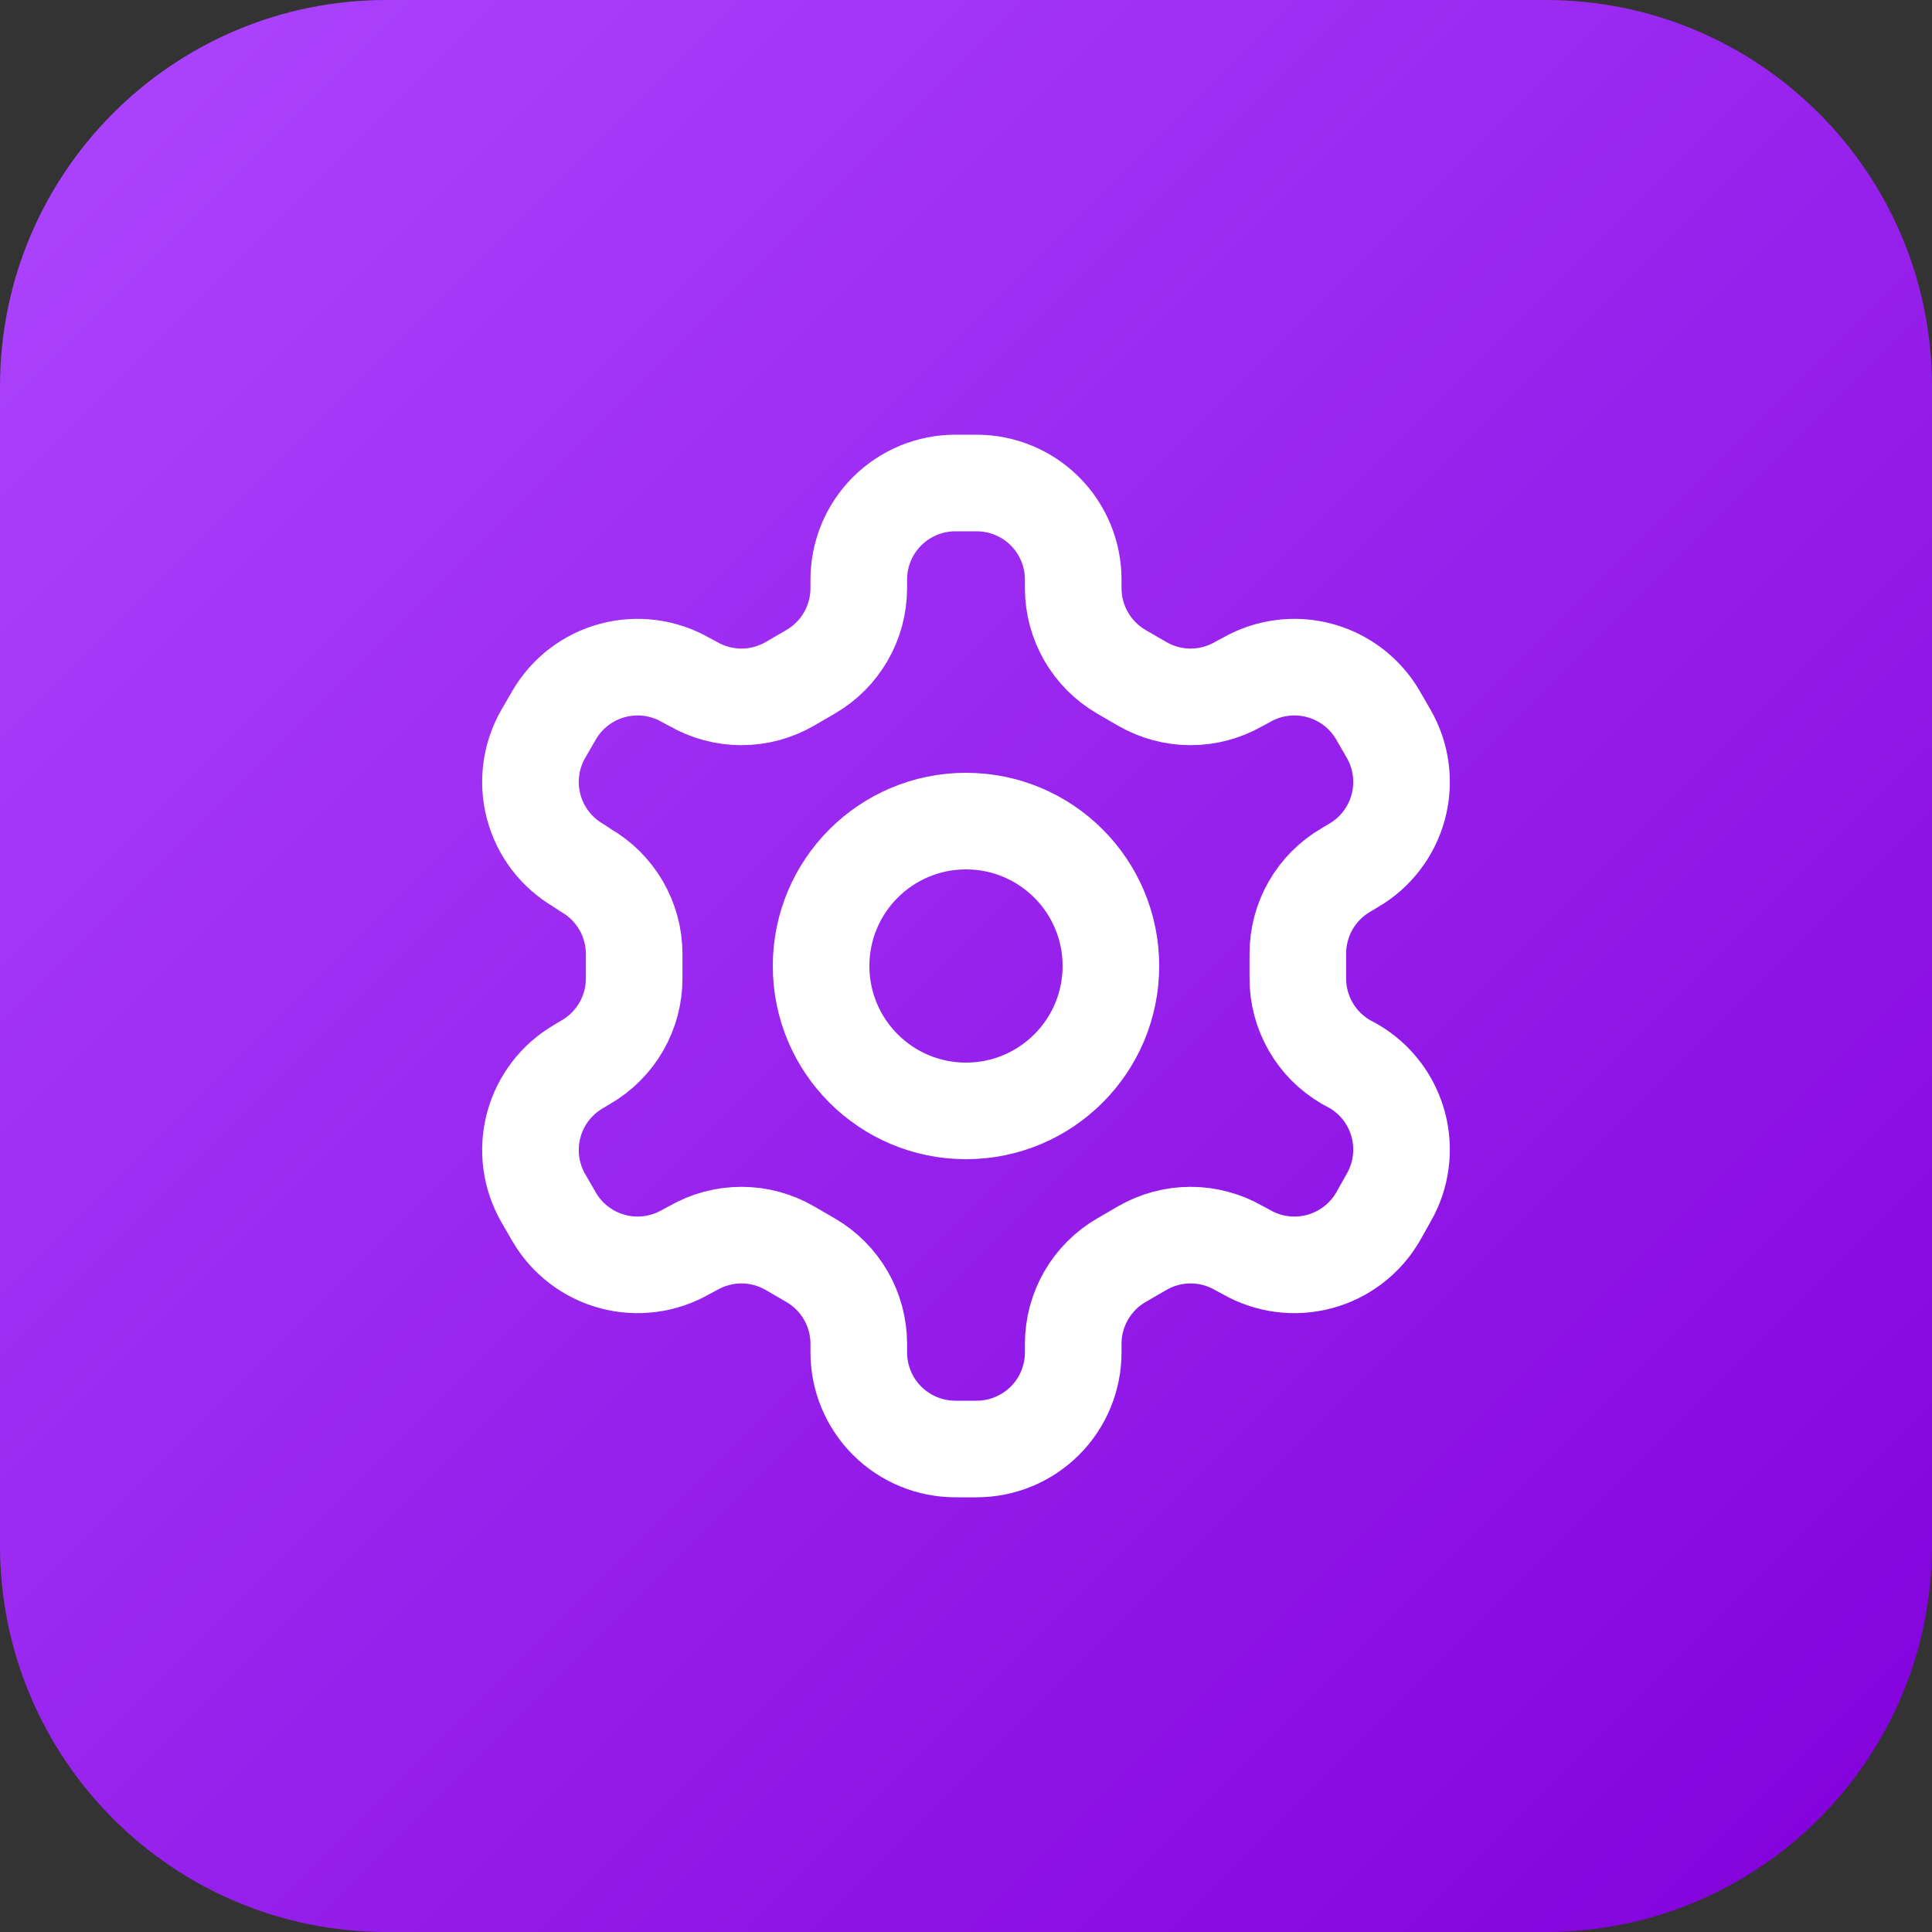
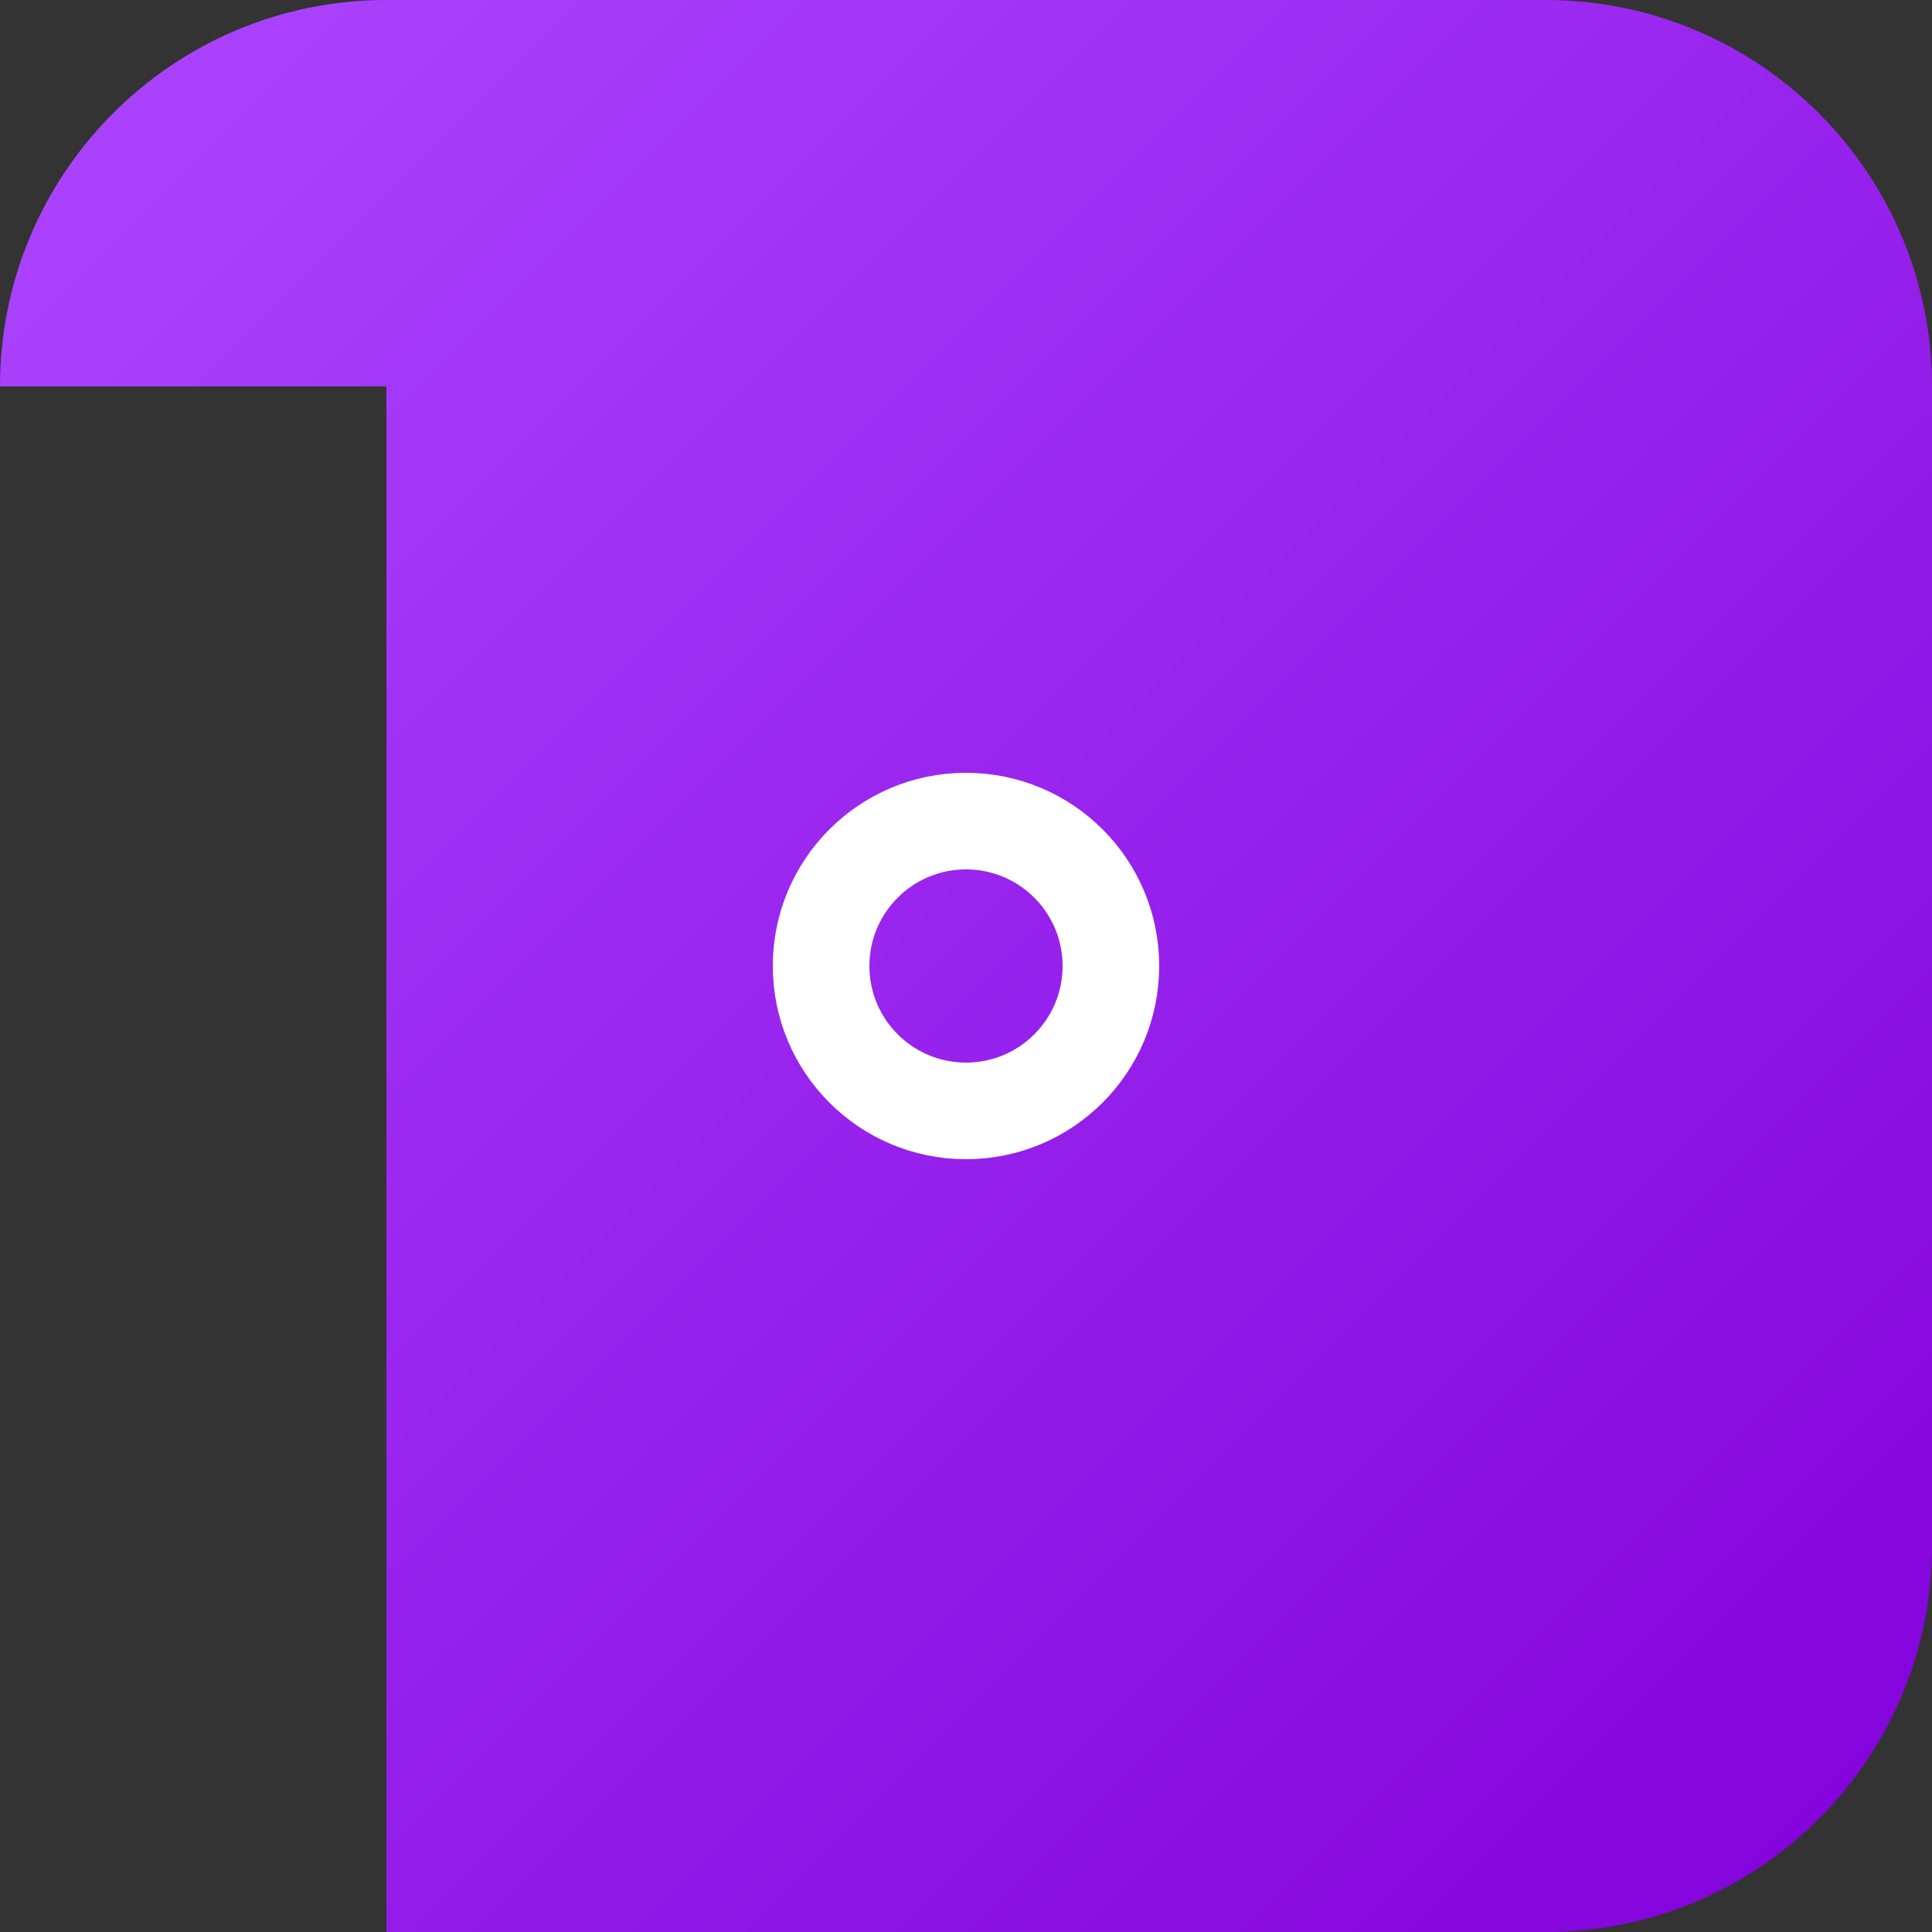
<svg xmlns="http://www.w3.org/2000/svg" width="70" height="70" viewBox="0 0 70 70" fill="none">
  <rect x="0" y="0" width="70" height="70" fill="#333333" stroke="none" />
-   <path d="M0 14C0 6.268 6.268 0 14 0H56C63.732 0 70 6.268 70 14V56C70 63.732 63.732 70 56 70H14C6.268 70 0 63.732 0 56V14Z" fill="url(#paint0_linear_1_1854)" />
-   <path d="M35.385 17.5H34.615C33.687 17.5 32.797 17.869 32.14 18.525C31.484 19.181 31.115 20.072 31.115 21V21.315C31.114 21.929 30.952 22.532 30.645 23.063C30.338 23.594 29.896 24.036 29.365 24.343L28.613 24.78C28.08 25.087 27.477 25.249 26.863 25.249C26.248 25.249 25.645 25.087 25.113 24.78L24.85 24.64C24.047 24.177 23.093 24.051 22.197 24.291C21.301 24.53 20.537 25.115 20.073 25.918L19.688 26.582C19.224 27.386 19.099 28.34 19.338 29.235C19.578 30.131 20.163 30.895 20.965 31.36L21.227 31.535C21.756 31.84 22.196 32.279 22.503 32.807C22.81 33.335 22.974 33.934 22.977 34.545V35.438C22.98 36.054 22.819 36.661 22.512 37.195C22.205 37.73 21.762 38.174 21.227 38.483L20.965 38.64C20.163 39.105 19.578 39.869 19.338 40.764C19.099 41.66 19.224 42.614 19.688 43.417L20.073 44.083C20.537 44.885 21.301 45.47 22.197 45.709C23.093 45.949 24.047 45.823 24.85 45.36L25.113 45.22C25.645 44.913 26.248 44.751 26.863 44.751C27.477 44.751 28.08 44.913 28.613 45.22L29.365 45.657C29.896 45.964 30.338 46.406 30.645 46.937C30.952 47.468 31.114 48.071 31.115 48.685V49C31.115 49.928 31.484 50.819 32.14 51.475C32.797 52.131 33.687 52.5 34.615 52.5H35.385C36.313 52.5 37.203 52.131 37.86 51.475C38.516 50.819 38.885 49.928 38.885 49V48.685C38.886 48.071 39.048 47.468 39.355 46.937C39.662 46.406 40.103 45.964 40.635 45.657L41.388 45.22C41.92 44.913 42.523 44.751 43.138 44.751C43.752 44.751 44.355 44.913 44.888 45.22L45.15 45.36C45.953 45.823 46.907 45.949 47.803 45.709C48.699 45.47 49.463 44.885 49.928 44.083L50.312 43.4C50.776 42.597 50.901 41.643 50.662 40.747C50.422 39.851 49.837 39.087 49.035 38.623L48.773 38.483C48.238 38.174 47.795 37.73 47.488 37.195C47.181 36.661 47.02 36.054 47.023 35.438V34.562C47.02 33.946 47.181 33.339 47.488 32.805C47.795 32.27 48.238 31.826 48.773 31.517L49.035 31.36C49.837 30.895 50.422 30.131 50.662 29.235C50.901 28.34 50.776 27.386 50.312 26.582L49.928 25.918C49.463 25.115 48.699 24.53 47.803 24.291C46.907 24.051 45.953 24.177 45.15 24.64L44.888 24.78C44.355 25.087 43.752 25.249 43.138 25.249C42.523 25.249 41.92 25.087 41.388 24.78L40.635 24.343C40.103 24.036 39.662 23.594 39.355 23.063C39.048 22.532 38.886 21.929 38.885 21.315V21C38.885 20.072 38.516 19.181 37.86 18.525C37.203 17.869 36.313 17.5 35.385 17.5Z" stroke="white" stroke-width="3.5" stroke-linecap="round" stroke-linejoin="round" />
+   <path d="M0 14C0 6.268 6.268 0 14 0H56C63.732 0 70 6.268 70 14V56C70 63.732 63.732 70 56 70H14V14Z" fill="url(#paint0_linear_1_1854)" />
  <path d="M35 40.25C37.9 40.25 40.25 37.9 40.25 35C40.25 32.1 37.9 29.75 35 29.75C32.1 29.75 29.75 32.1 29.75 35C29.75 37.9 32.1 40.25 35 40.25Z" stroke="white" stroke-width="3.5" stroke-linecap="round" stroke-linejoin="round" />
  <defs>
    <linearGradient id="paint0_linear_1_1854" x1="0" y1="0" x2="70" y2="70" gradientUnits="userSpaceOnUse">
      <stop stop-color="#AD46FF" />
      <stop offset="1" stop-color="#8200DB" />
    </linearGradient>
  </defs>
</svg>